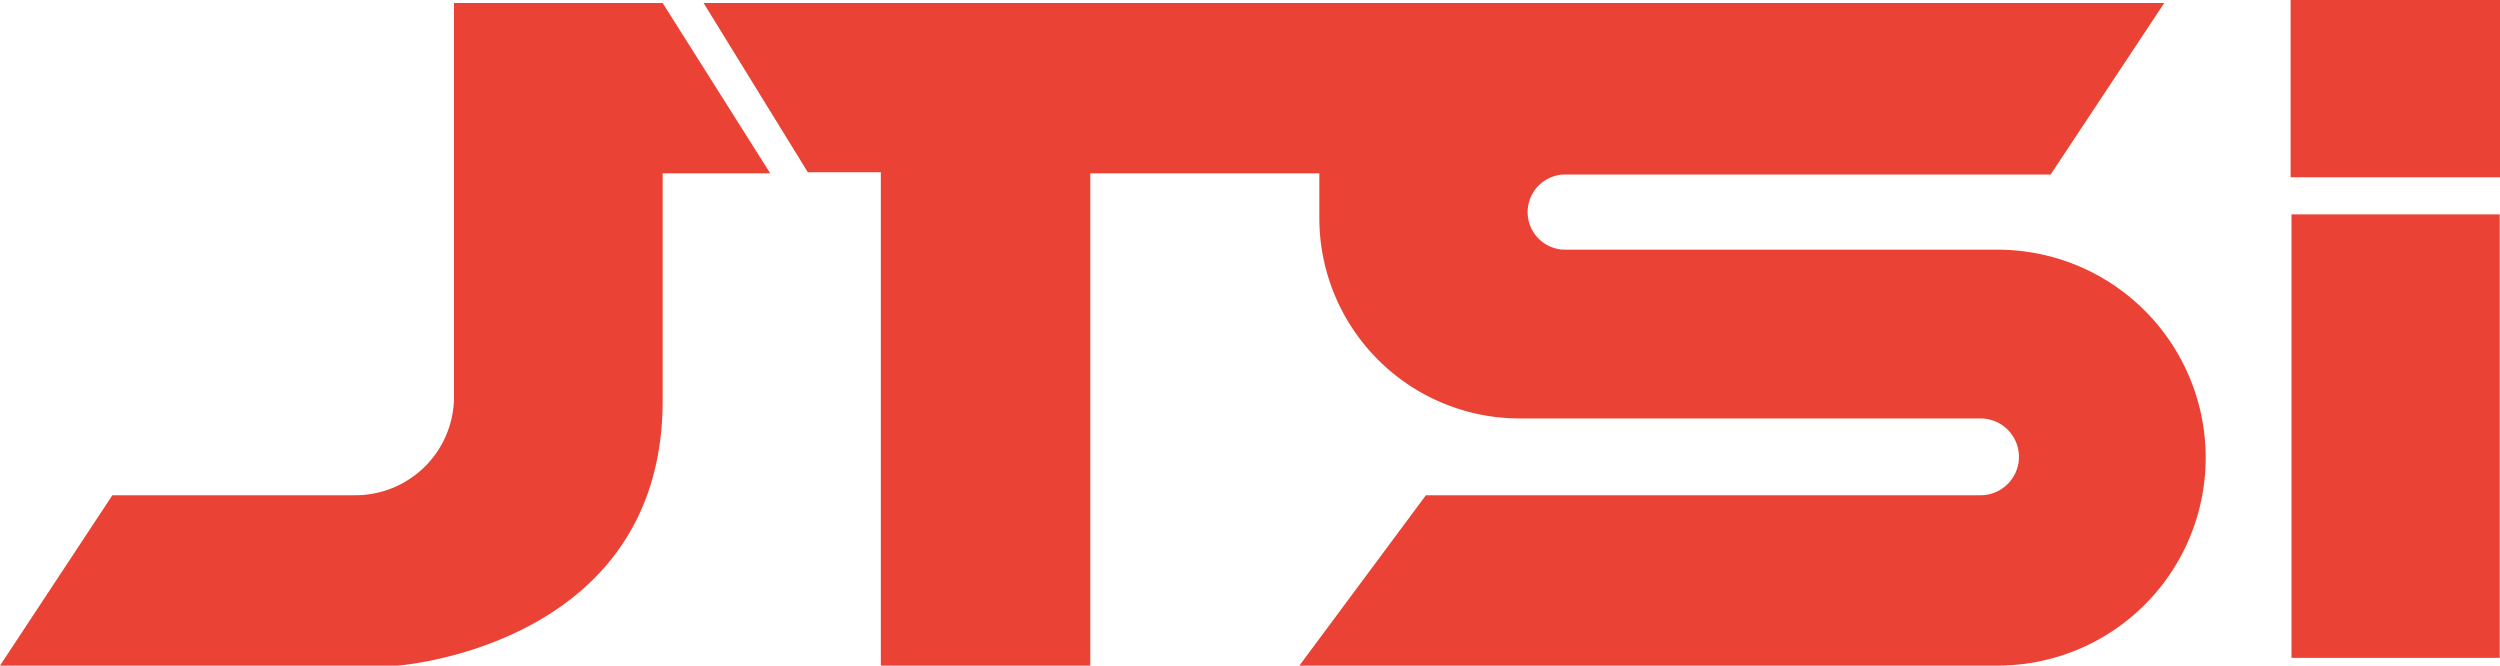
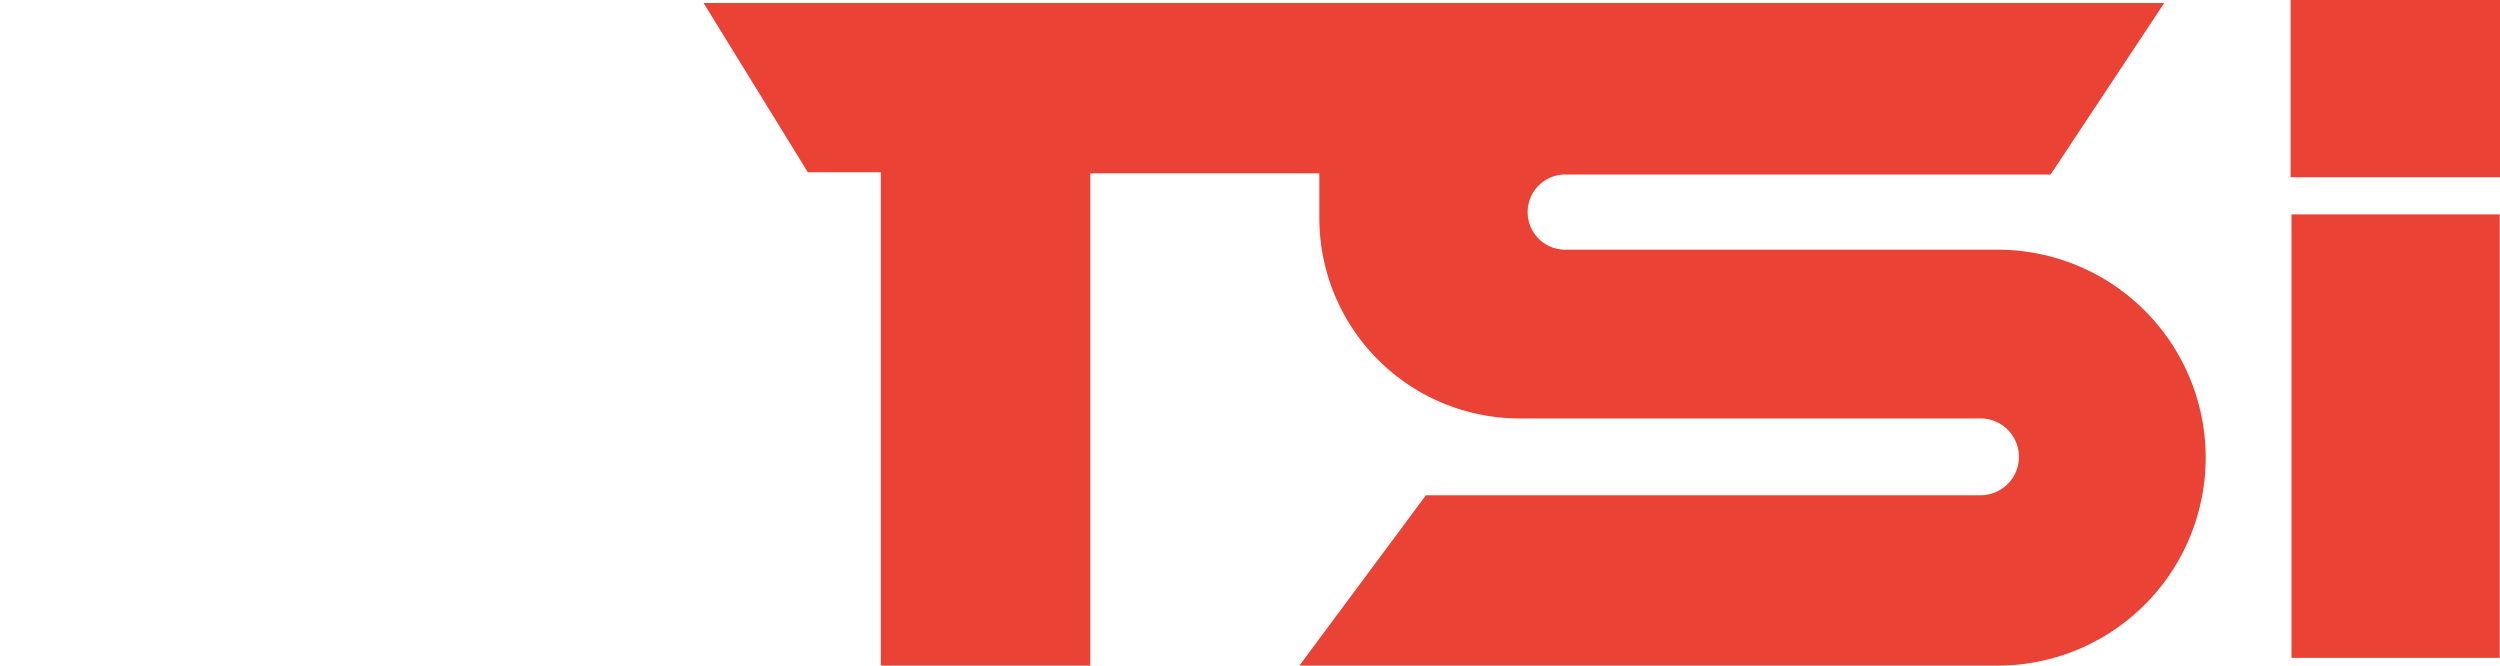
<svg xmlns="http://www.w3.org/2000/svg" viewBox="0 0 501.43 133.5">
  <defs>
    <style>.cls-1{fill:#ea4234;}.cls-2{fill:#ea4234;}</style>
  </defs>
  <g id="Layer_2" data-name="Layer 2">
    <g id="Layer_1-2" data-name="Layer 1">
-       <path class="cls-1" d="M91.06,79.21V.6h41.85l21.58,34.17H132.91V80.34c0,49.37-53.17,53.16-53.17,53.16H0L22.54,99.33H71.28A19.78,19.78,0,0,0,91.06,79.21Z" />
      <path class="cls-1" d="M260.62,133.5,286,99.33H397.25a7.69,7.69,0,0,0,7.69-7.7h0a7.69,7.69,0,0,0-7.69-7.7H304.83a40.2,40.2,0,0,1-40.21-40.2V.6H434.09L411.3,35H313.94a7.55,7.55,0,0,0-7.54,7.54h0a7.54,7.54,0,0,0,7.54,7.54h86.73A41.73,41.73,0,0,1,442.4,91.78h0a41.72,41.72,0,0,1-41.73,41.72Z" />
      <polygon class="cls-1" points="176.67 34.98 176.67 133.5 218.68 133.5 218.68 34.77 265.6 34.77 265.6 0.6 141.12 0.6 162.03 34.55 175.9 34.55 176.67 34.55 176.67 34.98" />
      <rect class="cls-1" x="459.61" y="43" width="41.77" height="88.95" />
      <rect class="cls-2" x="459.43" width="42" height="35.55" />
    </g>
  </g>
</svg>